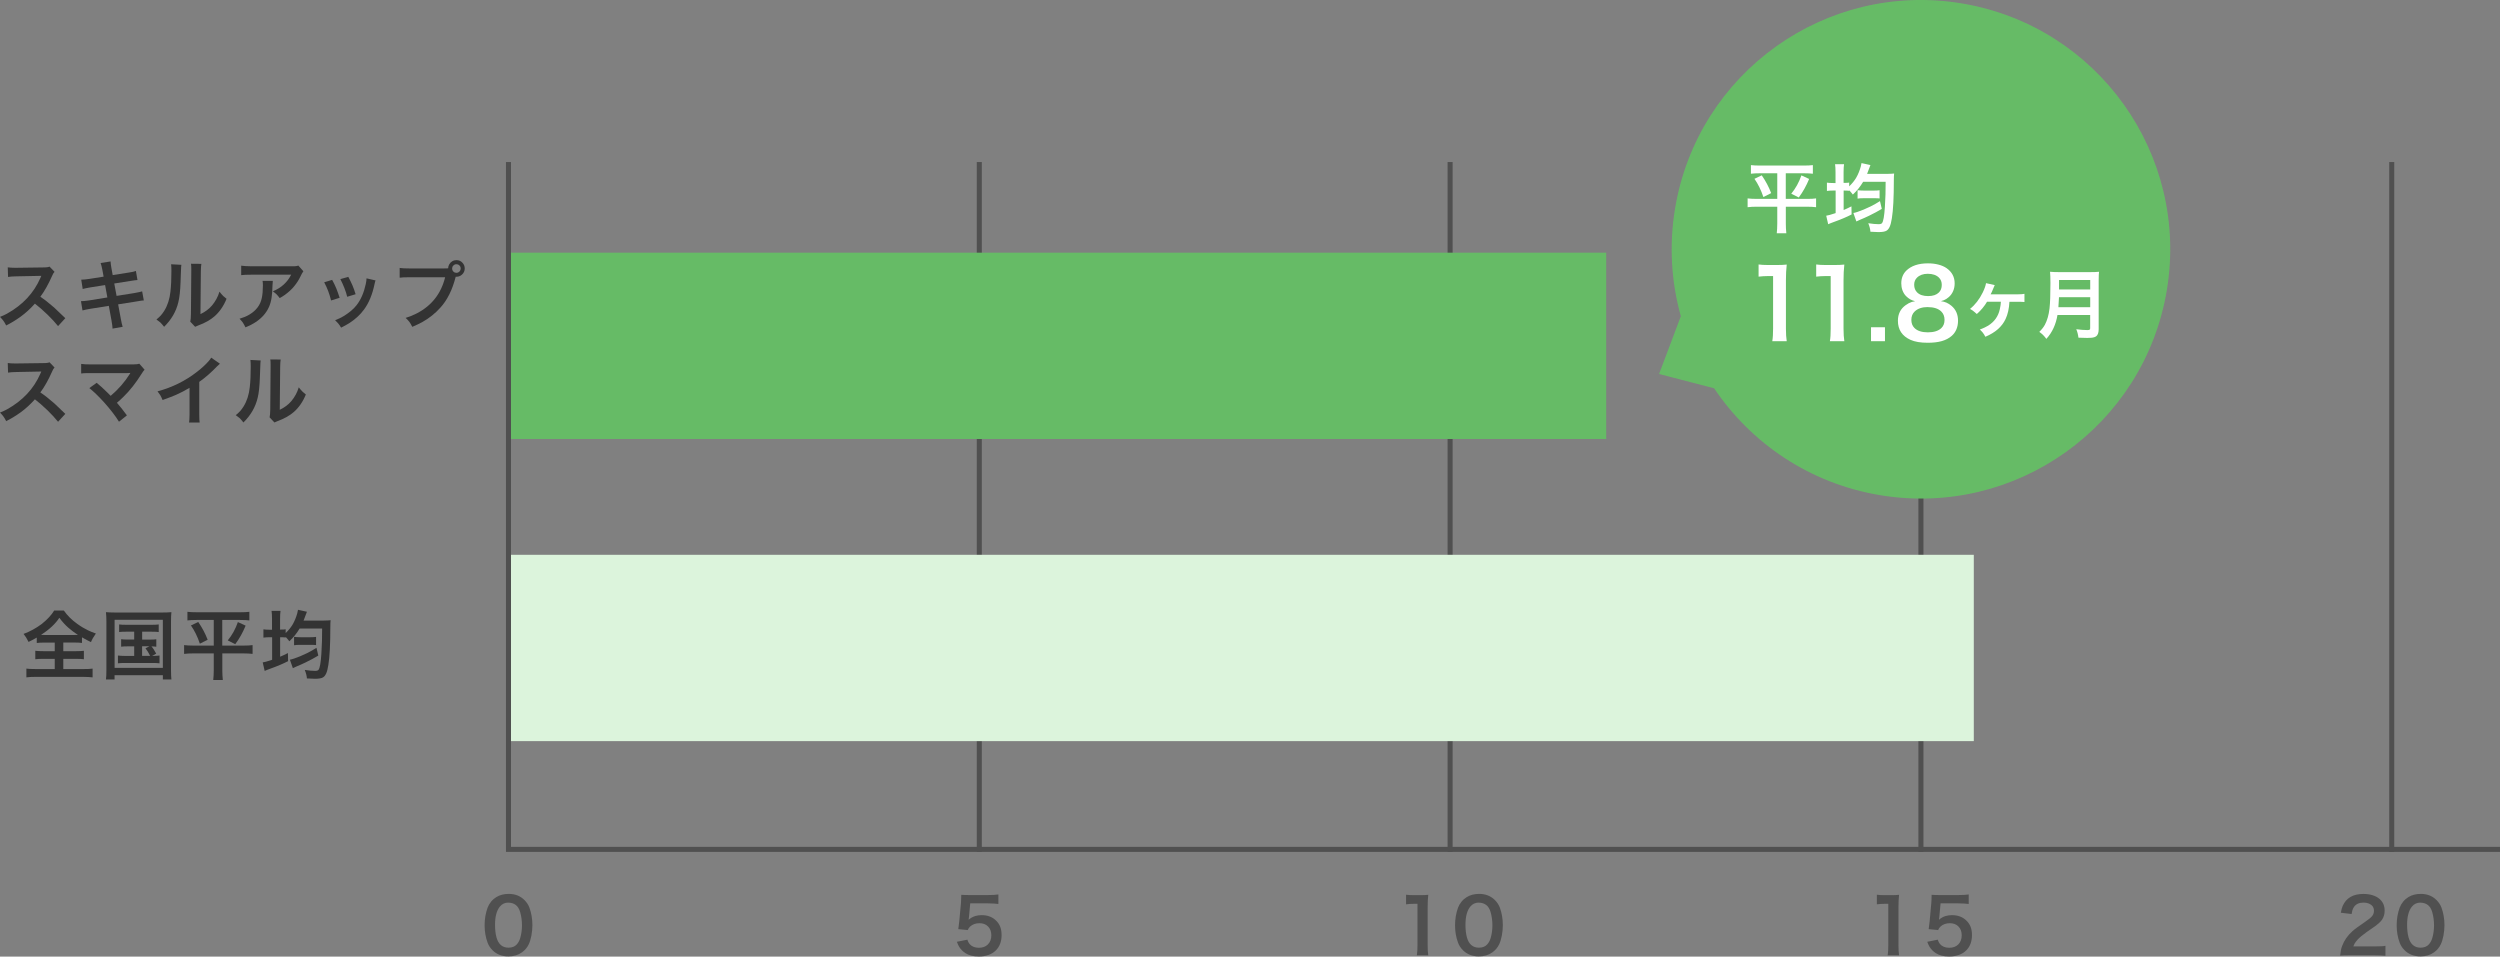
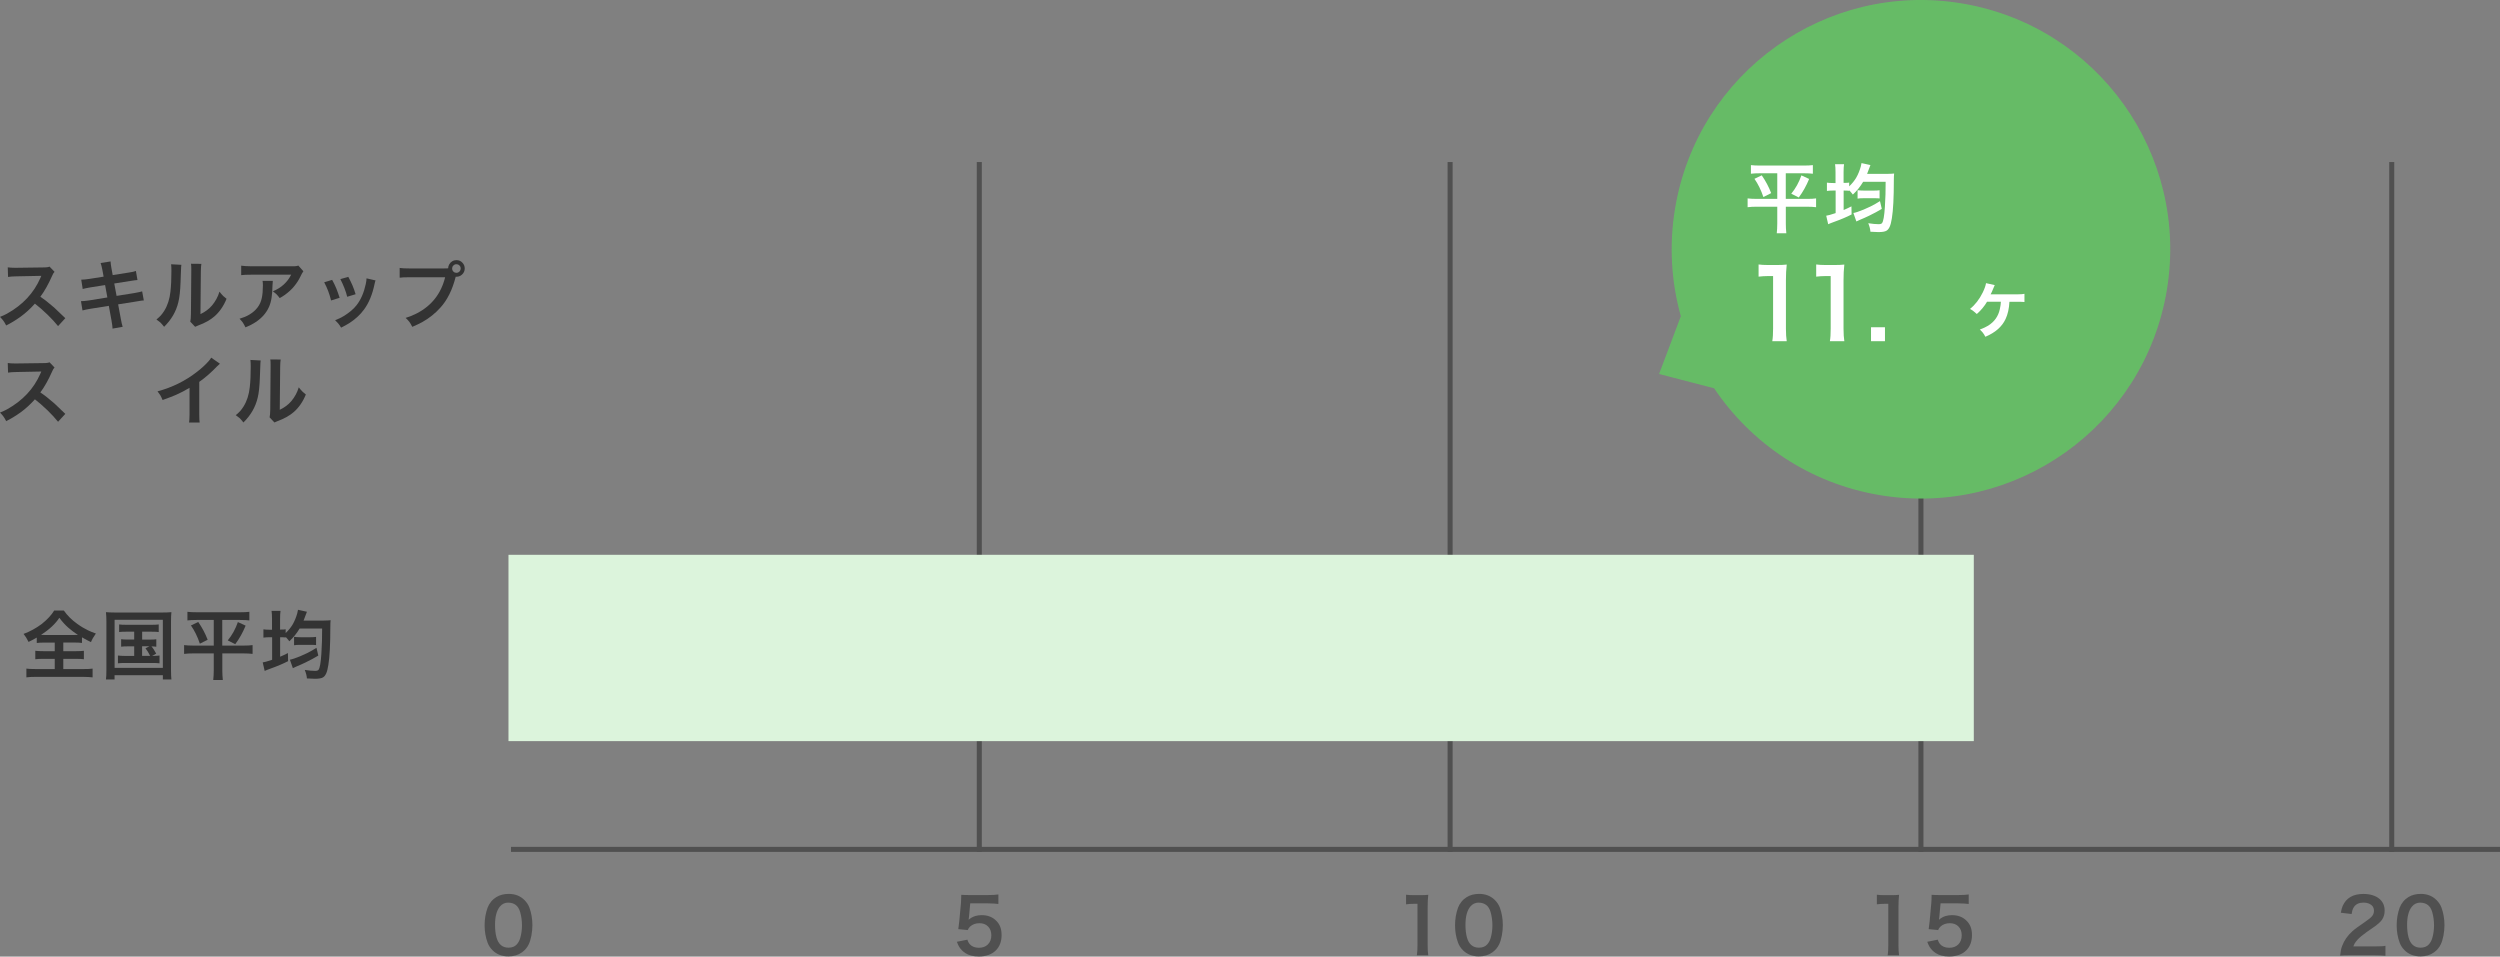
<svg xmlns="http://www.w3.org/2000/svg" id="_レイヤー_9" data-name="レイヤー_9" viewBox="0 0 496.48 189.97">
  <rect x="0" y="0" width="496.48" height="189.97" fill="#808080" stroke="none" />
  <defs>
    <style>
      .cls-1 {
        fill: #6b6;
      }

      .cls-2 {
        fill: #333;
      }

      .cls-3 {
        fill: #dcf4dc;
      }

      .cls-4 {
        fill: #505050;
      }

      .cls-5 {
        fill: #fff;
      }

      .cls-6 {
        fill: none;
        stroke: #505050;
        stroke-miterlimit: 10;
      }
    </style>
  </defs>
  <g>
    <path class="cls-2" d="M1.21,64.6c-.2-.38-.37-.68-.54-.9-.15-.2-.37-.46-.67-.77.54-.21.99-.42,1.36-.62,3.13-1.73,5.36-4.11,6.67-7.13.05-.11.08-.19.1-.23s.04-.1.07-.17c-.18,0-1.83.04-4.96.1-.7.01-1.25.05-1.64.12l-.06-1.91c.35.06.85.09,1.49.09h.2l5.28-.07c.42,0,.7-.02.85-.04.13-.01.29-.06.48-.12l.99,1.03c-.18.18-.34.44-.48.8-.76,1.71-1.54,3.1-2.34,4.15.82.55,1.75,1.27,2.77,2.17.28.25,1.01.95,2.19,2.09l-1.44,1.57c-.58-.72-1.28-1.48-2.1-2.28-.95-.91-1.79-1.64-2.5-2.18-.9,1.01-1.85,1.88-2.85,2.6-.99.71-1.95,1.29-2.87,1.74Z" />
    <path class="cls-2" d="M20.57,54.91l-.23-1.26c-.12-.63-.24-1.11-.36-1.42l1.98-.31c0,.28.07.74.18,1.4l.24,1.31,3.17-.5c.38-.06.67-.11.86-.15.19-.04.38-.1.58-.17l.31,1.8c-.28.02-.76.08-1.44.19l-3.17.5.46,2.46,3.52-.56c.73-.13,1.25-.24,1.56-.34l.33,1.81c-.23,0-.46.03-.69.07l-.25.04c-.1.01-.29.05-.59.1l-3.57.56.54,2.91c.12.67.24,1.19.36,1.55l-2.01.36c0-.34-.08-.86-.2-1.57l-.54-2.95-3.71.59c-.61.1-1.11.21-1.52.32l-.3-1.84c.4,0,.93-.05,1.59-.15l3.65-.59-.45-2.46-2.8.44c-.8.14-1.35.25-1.65.34l-.29-1.85c.44,0,.99-.06,1.65-.16l2.79-.44Z" />
    <path class="cls-2" d="M33.98,52.48l2.04.11c-.04.24-.06.54-.07.9,0,.17-.04.99-.09,2.47-.06,1.78-.21,3.12-.44,4.04-.44,1.86-1.39,3.49-2.83,4.9-.29-.38-.55-.67-.78-.89-.18-.16-.43-.35-.74-.56.37-.3.66-.58.88-.82.22-.24.44-.55.67-.91.66-1.06,1.07-2.33,1.23-3.82.13-1.14.19-2.49.19-4.05,0-.61-.02-1.06-.06-1.36ZM37.95,52.38l2.04.02c-.06.34-.09.82-.1,1.44l-.08,8.54c.91-.43,1.68-1,2.29-1.71.69-.83,1.19-1.74,1.48-2.75.3.38.56.68.78.89.15.14.36.31.63.53-.57,1.42-1.37,2.58-2.4,3.49-.82.71-1.88,1.31-3.19,1.79-.29.11-.51.21-.65.28l-.96-1.02c.08-.31.12-.84.13-1.6l.07-8.46v-.46c0-.37-.01-.69-.06-.97Z" />
    <path class="cls-2" d="M52.14,55.78h2.04c-.03.18-.05.46-.06.83-.02,1-.08,1.82-.18,2.47-.37,2.72-2.1,4.69-5.19,5.93-.19-.39-.37-.71-.54-.97-.15-.21-.37-.45-.64-.74.77-.23,1.39-.49,1.88-.78,1.42-.83,2.27-1.96,2.55-3.38.14-.67.21-1.5.21-2.48,0-.35-.02-.64-.07-.89ZM59.24,52.73l1.01,1.14c-.11.14-.21.29-.29.45-.05.09-.15.3-.31.62-.29.62-.7,1.26-1.22,1.9-.49.61-1.13,1.2-1.93,1.77-.28.2-.6.39-.95.59-.24-.33-.48-.61-.71-.83-.17-.16-.39-.33-.65-.52,1.68-.7,2.89-1.8,3.63-3.3h-7.88c-.91,0-1.59.03-2.04.09v-1.88c.42.07,1.11.11,2.07.12h7.82c.52,0,.85,0,.99-.03.13-.01.28-.05.46-.11Z" />
    <path class="cls-2" d="M64.38,56.06l1.58-.48c.32.57.6,1.15.84,1.73.19.48.41,1.09.65,1.83l-1.7.53c-.18-.7-.37-1.33-.58-1.88-.21-.55-.47-1.13-.79-1.74ZM72.76,55.27l1.82.42c-.07.17-.14.43-.21.78-.21,1.01-.49,1.93-.83,2.76-.35.84-.76,1.58-1.23,2.22-.77,1.05-1.75,1.96-2.94,2.72-.45.28-.99.58-1.63.9-.19-.32-.37-.59-.54-.8-.15-.18-.36-.4-.65-.68.62-.23,1.16-.49,1.63-.77,1.17-.71,2.05-1.45,2.64-2.22.84-1.07,1.45-2.47,1.82-4.19.1-.47.15-.85.15-1.14ZM67.59,55.43l1.58-.45c.35.66.62,1.21.81,1.66.24.55.45,1.15.64,1.79l-1.67.51c-.13-.54-.31-1.12-.55-1.72-.23-.61-.51-1.2-.81-1.79Z" />
    <path class="cls-2" d="M88.99,53.29c.01-.29.09-.56.23-.8.15-.26.35-.46.6-.61s.53-.22.83-.22c.49,0,.9.18,1.22.55.28.31.42.68.42,1.1,0,.49-.18.9-.55,1.23-.31.28-.68.42-1.09.42-.03,0-.08,0-.15,0l-.02.07c-.65,2.55-1.66,4.57-3.02,6.06-1,1.12-2.18,2.07-3.54,2.84-.59.32-1.26.65-2.04.98-.21-.41-.4-.74-.59-1-.17-.21-.41-.47-.73-.78.79-.24,1.53-.54,2.22-.9,2.95-1.53,4.82-3.92,5.62-7.17h-7.14c-.88,0-1.5.03-1.89.09v-1.94c.44.07,1.08.1,1.92.1h6.88c.26,0,.53,0,.82-.02ZM90.63,52.47c-.25,0-.45.1-.62.29-.15.16-.22.35-.22.56,0,.25.09.47.28.64.16.15.35.22.57.22.25,0,.46-.1.63-.29.15-.16.22-.35.22-.57,0-.25-.09-.46-.28-.63-.16-.15-.36-.22-.59-.22Z" />
    <path class="cls-2" d="M1.21,83.6c-.2-.38-.37-.68-.54-.9-.15-.2-.37-.46-.67-.77.54-.21.99-.42,1.36-.62,3.13-1.73,5.36-4.11,6.67-7.13.05-.11.08-.19.1-.23s.04-.1.07-.17c-.18,0-1.83.04-4.96.1-.7.01-1.25.05-1.64.12l-.06-1.91c.35.06.85.09,1.49.09h.2l5.28-.07c.42,0,.7-.02.85-.04.13-.01.29-.06.48-.12l.99,1.03c-.18.18-.34.44-.48.8-.76,1.71-1.54,3.1-2.34,4.15.82.55,1.75,1.27,2.77,2.17.28.25,1.01.95,2.19,2.09l-1.44,1.57c-.58-.72-1.28-1.48-2.1-2.28-.95-.91-1.79-1.64-2.5-2.18-.9,1.01-1.85,1.88-2.85,2.6-.99.71-1.95,1.29-2.87,1.74Z" />
-     <path class="cls-2" d="M19.18,76.01c.66.54,1.28,1.1,1.86,1.67.56.56.87.87.94.93,1.51-1.28,2.78-2.73,3.79-4.34.06-.1.1-.17.12-.21-.16.02-.38.04-.68.04h-5.35c-1.48,0-2.36,0-2.66,0-.38,0-.74.03-1.08.07v-1.9c.42.07,1.07.1,1.96.1h8.33c.35,0,.62-.02.81-.04.11-.01.26-.05.45-.1l1.04,1.19c-.17.17-.38.46-.64.89-1.1,1.75-2.26,3.22-3.47,4.41-.51.5-.97.93-1.38,1.27.61.69,1.27,1.53,1.98,2.5l-1.57,1.26c-.71-1.15-1.68-2.41-2.9-3.78-1.09-1.21-2.08-2.17-2.99-2.9l1.46-1.05Z" />
    <path class="cls-2" d="M41.95,71.03l1.72,1.2c-.2.17-.39.34-.56.52-1.13,1.19-2.31,2.22-3.54,3.09v6.41c0,.82.03,1.37.08,1.66h-2.1c.05-.32.08-.86.09-1.62v-5.27c-.87.52-1.77.99-2.72,1.41-.55.24-1.43.58-2.63,1.01-.17-.4-.33-.73-.48-.99-.12-.19-.3-.43-.53-.73,2.94-.79,5.56-2.09,7.87-3.9.96-.74,1.74-1.47,2.36-2.19.18-.21.32-.41.44-.61Z" />
    <path class="cls-2" d="M49.73,71.48l2.04.11c-.04.24-.06.54-.07.9,0,.17-.04.99-.09,2.47-.06,1.78-.21,3.12-.44,4.04-.44,1.86-1.39,3.49-2.83,4.9-.29-.38-.55-.67-.78-.89-.18-.16-.43-.35-.74-.56.37-.3.66-.58.88-.82.22-.24.44-.55.67-.91.66-1.06,1.07-2.33,1.23-3.82.13-1.14.19-2.49.19-4.05,0-.61-.02-1.06-.06-1.36ZM53.7,71.38l2.04.02c-.06.34-.09.82-.1,1.44l-.08,8.54c.91-.43,1.68-1,2.29-1.71.69-.83,1.19-1.74,1.48-2.75.3.38.56.68.78.89.15.14.36.31.63.53-.57,1.42-1.37,2.58-2.4,3.49-.82.71-1.88,1.31-3.19,1.79-.29.11-.51.21-.65.28l-.96-1.02c.08-.31.12-.84.13-1.6l.07-8.46v-.46c0-.37-.01-.69-.06-.97Z" />
  </g>
  <g>
    <path class="cls-2" d="M10.88,127.61h-1.94c-.74,0-1.29.03-1.64.08v-1.07c-.62.36-1.16.64-1.63.86-.23-.44-.4-.75-.5-.91-.07-.1-.23-.33-.49-.68,1.27-.47,2.48-1.13,3.62-1.98,1.13-.92,1.95-1.8,2.46-2.66h1.92c.71,1.01,1.6,1.89,2.66,2.64.73.53,1.46.96,2.19,1.31.41.2.91.4,1.51.61-.47.67-.8,1.24-.97,1.71-.49-.23-1.09-.55-1.79-.95v1.11c-.36-.05-.89-.08-1.6-.08h-2.11v1.72h2.44c.75,0,1.3-.03,1.65-.08v1.68c-.37-.05-.92-.08-1.66-.08h-2.43v2.03h3.9c.84,0,1.48-.02,1.92-.09v1.74c-.42-.06-1.05-.09-1.9-.1H7.12c-.82,0-1.45.03-1.88.1v-1.74c.36.06,1,.09,1.91.09h3.72v-2.03h-2.21c-.73,0-1.28.03-1.65.08v-1.68c.39.05.94.08,1.65.08h2.21v-1.72ZM8.15,126.09c.24,0,.47.01.67.01h5.95c.24,0,.48,0,.7-.01-.68-.44-1.32-.93-1.92-1.45-.61-.54-1.2-1.19-1.77-1.95-.76,1.18-1.97,2.31-3.63,3.4Z" />
    <path class="cls-2" d="M21.05,121.57c.44.04,1.03.07,1.76.07h9.46c.71,0,1.3-.02,1.77-.07-.05.48-.08,1.08-.08,1.8v9.64c0,.96.04,1.6.08,1.93h-1.7v-.85h-9.59v.85h-1.71c.06-.4.09-1.04.09-1.93v-9.62c0-.63-.03-1.23-.09-1.8ZM22.76,123.09v9.54h9.58v-9.54h-9.58ZM26.66,125.45h-1.64c-.58,0-1.03.02-1.36.07v-1.51c.33.05.79.07,1.36.07h5.1c.61,0,1.08-.02,1.4-.07v1.51c-.32-.05-.79-.07-1.39-.07h-1.9v1.57h1.52c.58,0,1.01-.02,1.29-.07v1.49c-.26-.04-.58-.07-.96-.07.15.17.31.38.48.64.18.28.33.54.46.8l-.81.45c.62,0,1.11-.03,1.47-.08v1.55c-.35-.05-.82-.07-1.41-.07h-5.43c-.59,0-1.07.02-1.42.07v-1.55c.37.05.84.08,1.42.08h1.81v-1.9h-1.29c-.56,0-.99.02-1.3.07v-1.49c.29.05.72.07,1.3.07h1.29v-1.57ZM28.22,128.35v1.9h1.6c-.3-.61-.61-1.11-.93-1.5l.78-.4h-1.45Z" />
    <path class="cls-2" d="M42.44,123.12h-3.38c-.76,0-1.37.03-1.84.09v-1.71c.45.06,1.08.09,1.88.09h8.55c.8,0,1.42-.03,1.87-.09v1.71c-.46-.06-1.07-.09-1.83-.09h-3.55v5.09h4.23c.75,0,1.35-.03,1.79-.1v1.75c-.42-.06-1.05-.1-1.89-.1h-4.12v3.35c0,.63.03,1.28.1,1.93h-1.9c.06-.57.1-1.21.1-1.93v-3.35h-3.99c-.76,0-1.39.03-1.9.1v-1.75c.43.06,1.05.1,1.85.1h4.04v-5.09ZM37.92,124.21l1.45-.69c.79,1.15,1.41,2.32,1.87,3.53l-1.55.78c-.45-1.36-1.04-2.57-1.77-3.62ZM47.24,123.54l1.54.71c-.55,1.34-1.23,2.57-2.06,3.68l-1.49-.75c.87-1.06,1.54-2.27,2.01-3.64Z" />
    <path class="cls-2" d="M54.02,125.03v-2.12c0-.64-.03-1.17-.09-1.59h1.78c-.06.41-.09.93-.09,1.57v2.14h.11c.48,0,.81-.02,1-.06v.75c.58-.55,1.04-1.12,1.39-1.71.38-.66.69-1.41.92-2.24.04-.16.08-.39.14-.67l1.77.39c-.04.1-.11.26-.18.48-.22.62-.38,1.04-.48,1.27h3.98c.71-.01,1.18-.04,1.39-.07-.04.29-.06.74-.06,1.33,0,3.45-.13,5.96-.39,7.54-.12.76-.26,1.33-.44,1.71-.16.36-.37.62-.62.77-.31.19-.85.28-1.61.28-.27,0-.8-.02-1.59-.07-.04-.55-.19-1.11-.43-1.69.84.13,1.52.19,2.05.19.35,0,.58-.07.69-.22.26-.35.44-1.4.56-3.17.06-1.04.1-1.88.12-2.52.01-.71.02-1.54.03-2.5h-4.47c-.55.93-1.23,1.78-2.04,2.53-.25-.33-.5-.62-.72-.85v.1c-.27-.03-.64-.05-1.11-.05v3.87c.45-.19.97-.43,1.55-.73l.03,1.61c-.99.51-2.14,1-3.44,1.46-.53.2-.94.35-1.21.48l-.39-1.69c.28-.03.91-.2,1.87-.52v-4.48h-.45c-.55,0-.98.03-1.28.08v-1.65c.29.05.72.08,1.29.08h.44ZM63.21,130.19c-.7.43-1.55.89-2.54,1.37-.62.3-1.21.56-1.77.79-.31.13-.55.24-.74.34l-.59-1.68c.24-.04.52-.12.85-.23.75-.25,1.61-.61,2.58-1.08.64-.32,1.26-.67,1.85-1.05l.36,1.54ZM58.4,128.13v-1.66c.31.05.74.08,1.29.08h1.93c.49,0,.88-.02,1.15-.07v1.63c-.21-.03-.58-.05-1.12-.05h-1.96c-.57,0-1,.03-1.28.08Z" />
  </g>
  <line class="cls-6" x1="101.48" y1="168.68" x2="496.48" y2="168.68" />
  <line class="cls-6" x1="474.98" y1="32.18" x2="474.98" y2="169.18" />
  <line class="cls-6" x1="381.48" y1="32.18" x2="381.48" y2="169.18" />
  <line class="cls-6" x1="287.98" y1="32.18" x2="287.98" y2="169.18" />
  <line class="cls-6" x1="194.48" y1="32.18" x2="194.48" y2="169.18" />
  <g>
    <path class="cls-4" d="M101.05,177.52c1.25,0,2.28.41,3.1,1.22.45.45.78.95.99,1.51.39,1.07.59,2.23.59,3.48,0,.69-.07,1.39-.2,2.08-.13.69-.31,1.27-.53,1.73-.31.64-.75,1.17-1.33,1.58-.74.54-1.64.81-2.7.81-1.29,0-2.35-.41-3.16-1.22-.45-.45-.78-.96-.98-1.51-.39-1.05-.59-2.2-.59-3.44s.2-2.42.59-3.5c.16-.42.39-.82.69-1.19.3-.37.65-.67,1.04-.91.69-.43,1.52-.64,2.48-.64ZM100.94,179.25c-.67,0-1.22.26-1.65.77-.65.78-.98,1.99-.98,3.63,0,.98.1,1.82.29,2.52.38,1.35,1.17,2.03,2.38,2.03.7,0,1.24-.21,1.62-.62.32-.34.55-.76.7-1.25.24-.8.36-1.66.36-2.57s-.12-1.8-.36-2.63c-.18-.62-.46-1.09-.86-1.4s-.9-.47-1.5-.47Z" />
    <path class="cls-4" d="M190.03,187.03l2.08-.42c.12.37.26.65.44.86.43.5,1.05.75,1.85.75.74,0,1.33-.22,1.78-.66.46-.45.69-1.06.69-1.81s-.22-1.34-.67-1.78c-.42-.42-.99-.63-1.69-.63-.76,0-1.38.23-1.88.69-.18.17-.32.39-.44.67l-1.88-.18.04-.34c.07-.51.12-.92.15-1.21l.35-3.73c.03-.4.04-.91.05-1.54.35.03.88.05,1.6.05h3.68c.89,0,1.59-.04,2.09-.12v1.89c-.54-.07-1.23-.11-2.07-.12h-3.52l-.24,2.63c-.01.16-.04.37-.08.63.41-.36.86-.61,1.34-.75.38-.11.8-.17,1.25-.17,1.19,0,2.16.37,2.9,1.12.37.36.63.77.8,1.23.17.46.26.99.26,1.6,0,1.27-.38,2.29-1.14,3.05-.4.4-.88.7-1.46.9-.57.21-1.21.31-1.92.31-1.11,0-2.02-.23-2.7-.69-.51-.34-.92-.76-1.22-1.26-.13-.21-.28-.54-.45-.99Z" />
    <g>
      <path class="cls-4" d="M281.38,189.7c.08-.49.12-1.15.12-1.96v-8.25h-.72c-.6,0-1.11.04-1.55.1v-1.91c.37.06.87.09,1.5.09h1.38c.6,0,1.12-.02,1.53-.07-.08.76-.12,1.58-.12,2.48v7.58c0,.8.04,1.45.12,1.96h-2.27Z" />
      <path class="cls-4" d="M293.77,177.52c1.25,0,2.28.41,3.1,1.22.45.45.78.95.99,1.51.39,1.07.59,2.23.59,3.48,0,.69-.07,1.39-.2,2.08-.13.69-.31,1.27-.53,1.73-.31.64-.75,1.17-1.33,1.58-.74.54-1.64.81-2.7.81-1.29,0-2.35-.41-3.16-1.22-.45-.45-.78-.96-.98-1.51-.39-1.05-.59-2.2-.59-3.44s.2-2.42.59-3.5c.16-.42.39-.82.69-1.19.3-.37.65-.67,1.04-.91.69-.43,1.52-.64,2.48-.64ZM293.66,179.25c-.67,0-1.22.26-1.65.77-.65.78-.98,1.99-.98,3.63,0,.98.1,1.82.29,2.52.38,1.35,1.17,2.03,2.38,2.03.7,0,1.24-.21,1.62-.62.32-.34.55-.76.7-1.25.24-.8.36-1.66.36-2.57s-.12-1.8-.36-2.63c-.18-.62-.46-1.09-.86-1.4s-.9-.47-1.5-.47Z" />
    </g>
    <g>
      <path class="cls-4" d="M374.88,189.7c.08-.49.12-1.15.12-1.96v-8.25h-.72c-.6,0-1.11.04-1.55.1v-1.91c.37.06.87.09,1.5.09h1.38c.6,0,1.12-.02,1.53-.07-.08.76-.12,1.58-.12,2.48v7.58c0,.8.05,1.45.12,1.96h-2.27Z" />
      <path class="cls-4" d="M382.74,187.03l2.08-.42c.12.37.26.65.44.86.43.5,1.05.75,1.85.75.74,0,1.33-.22,1.78-.66.46-.45.69-1.06.69-1.81s-.22-1.34-.67-1.78c-.42-.42-.99-.63-1.69-.63-.76,0-1.38.23-1.88.69-.18.17-.32.39-.44.67l-1.88-.18.04-.34c.07-.51.12-.92.15-1.21l.34-3.73c.03-.4.05-.91.05-1.54.35.03.88.05,1.6.05h3.68c.89,0,1.59-.04,2.09-.12v1.89c-.54-.07-1.23-.11-2.07-.12h-3.52l-.24,2.63c-.01.16-.04.37-.08.63.41-.36.86-.61,1.34-.75.38-.11.8-.17,1.25-.17,1.19,0,2.16.37,2.9,1.12.37.36.63.77.81,1.23.17.46.26.99.26,1.6,0,1.27-.38,2.29-1.14,3.05-.4.4-.89.7-1.46.9s-1.21.31-1.92.31c-1.11,0-2.01-.23-2.7-.69-.51-.34-.92-.76-1.22-1.26-.13-.21-.28-.54-.45-.99Z" />
    </g>
    <g>
      <path class="cls-4" d="M464.73,189.77c.08-.8.21-1.44.4-1.91.4-1.09,1.08-2.07,2.05-2.94.45-.41,1.28-1.01,2.47-1.82.75-.51,1.24-.91,1.46-1.21.23-.3.34-.64.34-1.02,0-.35-.09-.64-.27-.89-.18-.23-.42-.41-.73-.54-.31-.13-.67-.19-1.06-.19-.89,0-1.53.29-1.92.88-.14.21-.25.45-.32.7-.04.15-.09.38-.14.69l-2.14-.26c.1-.57.22-1.02.37-1.35.7-1.59,2.07-2.38,4.1-2.38.67,0,1.28.08,1.82.25.55.17,1.01.41,1.38.73.69.58,1.03,1.36,1.03,2.34,0,.69-.17,1.28-.51,1.78-.26.38-.68.78-1.25,1.21-.26.19-.87.62-1.82,1.27-.84.6-1.44,1.1-1.79,1.49-.26.29-.47.56-.61.81-.07.12-.15.3-.24.54h4.2c1.04,0,1.76-.03,2.18-.12v1.98c-.6-.06-1.35-.1-2.26-.1h-4.81c-.92,0-1.56.02-1.93.07Z" />
      <path class="cls-4" d="M480.77,177.52c1.25,0,2.28.41,3.1,1.22.45.45.78.95.99,1.51.39,1.07.59,2.23.59,3.48,0,.69-.07,1.39-.2,2.08-.13.69-.31,1.27-.53,1.73-.31.64-.75,1.17-1.33,1.58-.74.54-1.64.81-2.7.81-1.29,0-2.35-.41-3.16-1.22-.45-.45-.78-.96-.98-1.51-.39-1.05-.59-2.2-.59-3.44s.2-2.42.59-3.5c.16-.42.39-.82.69-1.19.3-.37.65-.67,1.04-.91.69-.43,1.52-.64,2.48-.64ZM480.66,179.25c-.67,0-1.22.26-1.65.77-.65.78-.98,1.99-.98,3.63,0,.98.1,1.82.29,2.52.38,1.35,1.17,2.03,2.38,2.03.7,0,1.24-.21,1.62-.62.32-.34.55-.76.7-1.25.24-.8.36-1.66.36-2.57s-.12-1.8-.36-2.63c-.18-.62-.46-1.09-.86-1.4s-.9-.47-1.5-.47Z" />
    </g>
  </g>
-   <rect class="cls-1" x="100.98" y="50.18" width="218" height="37" />
  <rect class="cls-3" x="100.98" y="110.18" width="291" height="37" />
  <g>
    <path class="cls-1" d="M389.63.68c-26.97-4.5-52.47,13.72-56.97,40.68-1.23,7.39-.75,14.67,1.14,21.44l-4.32,11.47,10.93,2.84c7.33,10.9,18.95,18.89,32.93,21.22,26.97,4.5,52.47-13.72,56.97-40.68S416.59,5.18,389.63.68Z" />
    <g>
      <path class="cls-5" d="M352.94,34.41h-3.38c-.76,0-1.37.03-1.84.09v-1.71c.45.06,1.08.09,1.88.09h8.55c.8,0,1.42-.03,1.87-.09v1.71c-.46-.06-1.07-.09-1.83-.09h-3.55v5.09h4.23c.75,0,1.35-.03,1.79-.1v1.75c-.42-.06-1.05-.1-1.89-.1h-4.12v3.35c0,.63.03,1.28.1,1.93h-1.9c.06-.57.1-1.21.1-1.93v-3.35h-3.99c-.76,0-1.39.03-1.9.1v-1.75c.43.06,1.05.1,1.85.1h4.04v-5.09ZM348.42,35.51l1.45-.69c.79,1.15,1.41,2.32,1.87,3.53l-1.55.78c-.45-1.36-1.04-2.57-1.77-3.62ZM357.74,34.83l1.54.71c-.55,1.34-1.23,2.57-2.06,3.68l-1.49-.75c.87-1.06,1.54-2.27,2.01-3.64Z" />
      <path class="cls-5" d="M364.52,36.32v-2.12c0-.64-.03-1.17-.09-1.59h1.78c-.06.41-.09.93-.09,1.57v2.14h.11c.48,0,.81-.02,1-.06v.75c.58-.55,1.04-1.12,1.39-1.71.38-.66.69-1.41.92-2.24.04-.16.08-.39.14-.67l1.77.39c-.04.1-.11.26-.18.48-.22.62-.38,1.04-.48,1.27h3.98c.71-.01,1.18-.04,1.39-.07-.04.29-.06.74-.06,1.33,0,3.45-.13,5.96-.39,7.54-.12.76-.26,1.33-.44,1.71-.16.36-.37.62-.62.77-.31.19-.85.28-1.61.28-.27,0-.8-.02-1.59-.07-.04-.55-.19-1.11-.43-1.69.84.13,1.52.19,2.05.19.35,0,.58-.07.69-.22.26-.35.44-1.4.56-3.17.06-1.04.1-1.88.12-2.52.01-.71.02-1.54.03-2.5h-4.47c-.55.93-1.23,1.78-2.04,2.53-.25-.33-.5-.62-.72-.85v.1c-.27-.03-.64-.05-1.11-.05v3.87c.45-.19.97-.43,1.55-.73l.03,1.61c-.99.51-2.14,1-3.44,1.46-.53.2-.94.35-1.21.48l-.39-1.69c.28-.03.91-.2,1.87-.52v-4.48h-.45c-.55,0-.98.03-1.28.08v-1.65c.29.05.72.08,1.29.08h.44ZM373.71,41.48c-.7.43-1.55.89-2.54,1.37-.62.3-1.21.56-1.77.79-.31.13-.55.24-.74.34l-.59-1.68c.24-.04.52-.12.85-.23.75-.25,1.61-.61,2.58-1.08.64-.32,1.26-.67,1.85-1.05l.36,1.54ZM368.9,39.43v-1.66c.31.05.74.08,1.29.08h1.93c.49,0,.88-.02,1.15-.07v1.63c-.21-.03-.58-.05-1.12-.05h-1.96c-.57,0-1,.03-1.28.08Z" />
      <path class="cls-5" d="M351.96,67.76c.11-.62.16-1.45.16-2.48v-10.46h-.91c-.75.01-1.41.05-1.97.12v-2.42c.47.07,1.1.11,1.9.11h1.75c.77,0,1.41-.03,1.94-.09-.11.96-.16,2-.16,3.14v9.6c0,1.01.06,1.84.16,2.48h-2.88Z" />
      <path class="cls-5" d="M363.4,67.76c.11-.62.16-1.45.16-2.48v-10.46h-.91c-.75.01-1.41.05-1.97.12v-2.42c.47.07,1.1.11,1.9.11h1.75c.77,0,1.41-.03,1.94-.09-.11.96-.16,2-.16,3.14v9.6c0,1.01.06,1.84.16,2.48h-2.88Z" />
      <path class="cls-5" d="M374.34,67.76h-2.77v-2.77h2.77v2.77Z" />
-       <path class="cls-5" d="M380.36,59.83c-.4-.1-.74-.23-1.02-.39-.28-.16-.55-.38-.83-.65-.31-.32-.54-.71-.71-1.17-.15-.43-.22-.88-.22-1.35,0-1.02.33-1.85.97-2.5.99-.98,2.43-1.47,4.32-1.47.75,0,1.45.08,2.09.25.64.16,1.17.4,1.61.7,1.07.75,1.61,1.76,1.61,3.03,0,.56-.1,1.07-.31,1.55-.21.48-.5.87-.88,1.19-.3.26-.61.46-.93.59-.14.06-.34.13-.61.2.43.06.81.16,1.12.3s.63.34.95.6c.88.73,1.33,1.72,1.33,2.97s-.42,2.29-1.25,3.02c-.54.47-1.2.82-1.98,1.04-.77.22-1.7.33-2.79.33-1.42,0-2.56-.19-3.42-.58-1.66-.75-2.5-2.01-2.5-3.79,0-1.34.52-2.38,1.57-3.12.39-.28.78-.48,1.17-.61.16-.05.4-.1.71-.16ZM382.84,60.98c-1.12,0-1.98.29-2.59.87-.45.42-.67.98-.67,1.68,0,.66.2,1.19.61,1.6.58.58,1.47.87,2.66.87s2.1-.28,2.69-.85c.42-.4.63-.95.63-1.63s-.22-1.24-.65-1.66c-.59-.58-1.49-.87-2.69-.87ZM382.85,54.37c-.92,0-1.63.26-2.15.77-.37.36-.56.83-.56,1.41,0,.62.2,1.14.6,1.53.49.48,1.21.72,2.17.72s1.65-.24,2.13-.71c.39-.38.58-.88.58-1.52,0-.59-.18-1.06-.55-1.43-.51-.51-1.26-.77-2.24-.77Z" />
      <path class="cls-5" d="M399.06,59.91c-.07,1.37-.33,2.52-.77,3.45-.71,1.52-2.04,2.69-4.01,3.52-.18-.34-.35-.62-.53-.84-.14-.17-.33-.37-.57-.59.7-.27,1.26-.53,1.66-.78,1.24-.78,2.01-1.87,2.31-3.28.13-.58.2-1.07.21-1.47h-2.75c-.52.89-1.19,1.7-2.03,2.44-.42-.4-.86-.74-1.35-1.01,1.02-.82,1.87-1.92,2.54-3.29.36-.75.57-1.36.64-1.83l1.73.39c-.08.16-.15.33-.23.53-.27.67-.46,1.1-.59,1.3.06,0,.12,0,.18,0h.08c.06,0,.1,0,.12,0h5.04c.6,0,1.03-.04,1.3-.1v1.63c-.25-.03-.72-.05-1.41-.05h-1.6Z" />
-       <path class="cls-5" d="M408.6,62.54c-.31,1.89-1.04,3.48-2.21,4.76-.39-.55-.85-1.01-1.4-1.39.49-.48.86-.96,1.11-1.42.46-.86.77-1.95.92-3.24.12-1.07.18-2.74.18-5.01,0-1.02-.03-1.78-.08-2.27.49.05,1.08.07,1.76.07h6.25c.73,0,1.3-.02,1.72-.07-.04.33-.07.89-.07,1.7v9.71c0,.71-.18,1.19-.53,1.43-.2.13-.47.22-.81.26-.22.02-.53.04-.94.04-.43,0-1.02-.02-1.74-.05-.07-.61-.21-1.17-.43-1.68.82.11,1.55.17,2.21.17.22,0,.37-.03.45-.08.07-.04.1-.15.1-.31v-2.6h-6.5ZM408.78,61.01h6.32v-1.99h-6.2c-.01.34-.05,1-.12,1.99ZM408.91,57.48h6.19v-1.88h-6.19v1.88Z" />
    </g>
  </g>
-   <line class="cls-6" x1="100.98" y1="32.18" x2="100.98" y2="169.18" />
</svg>